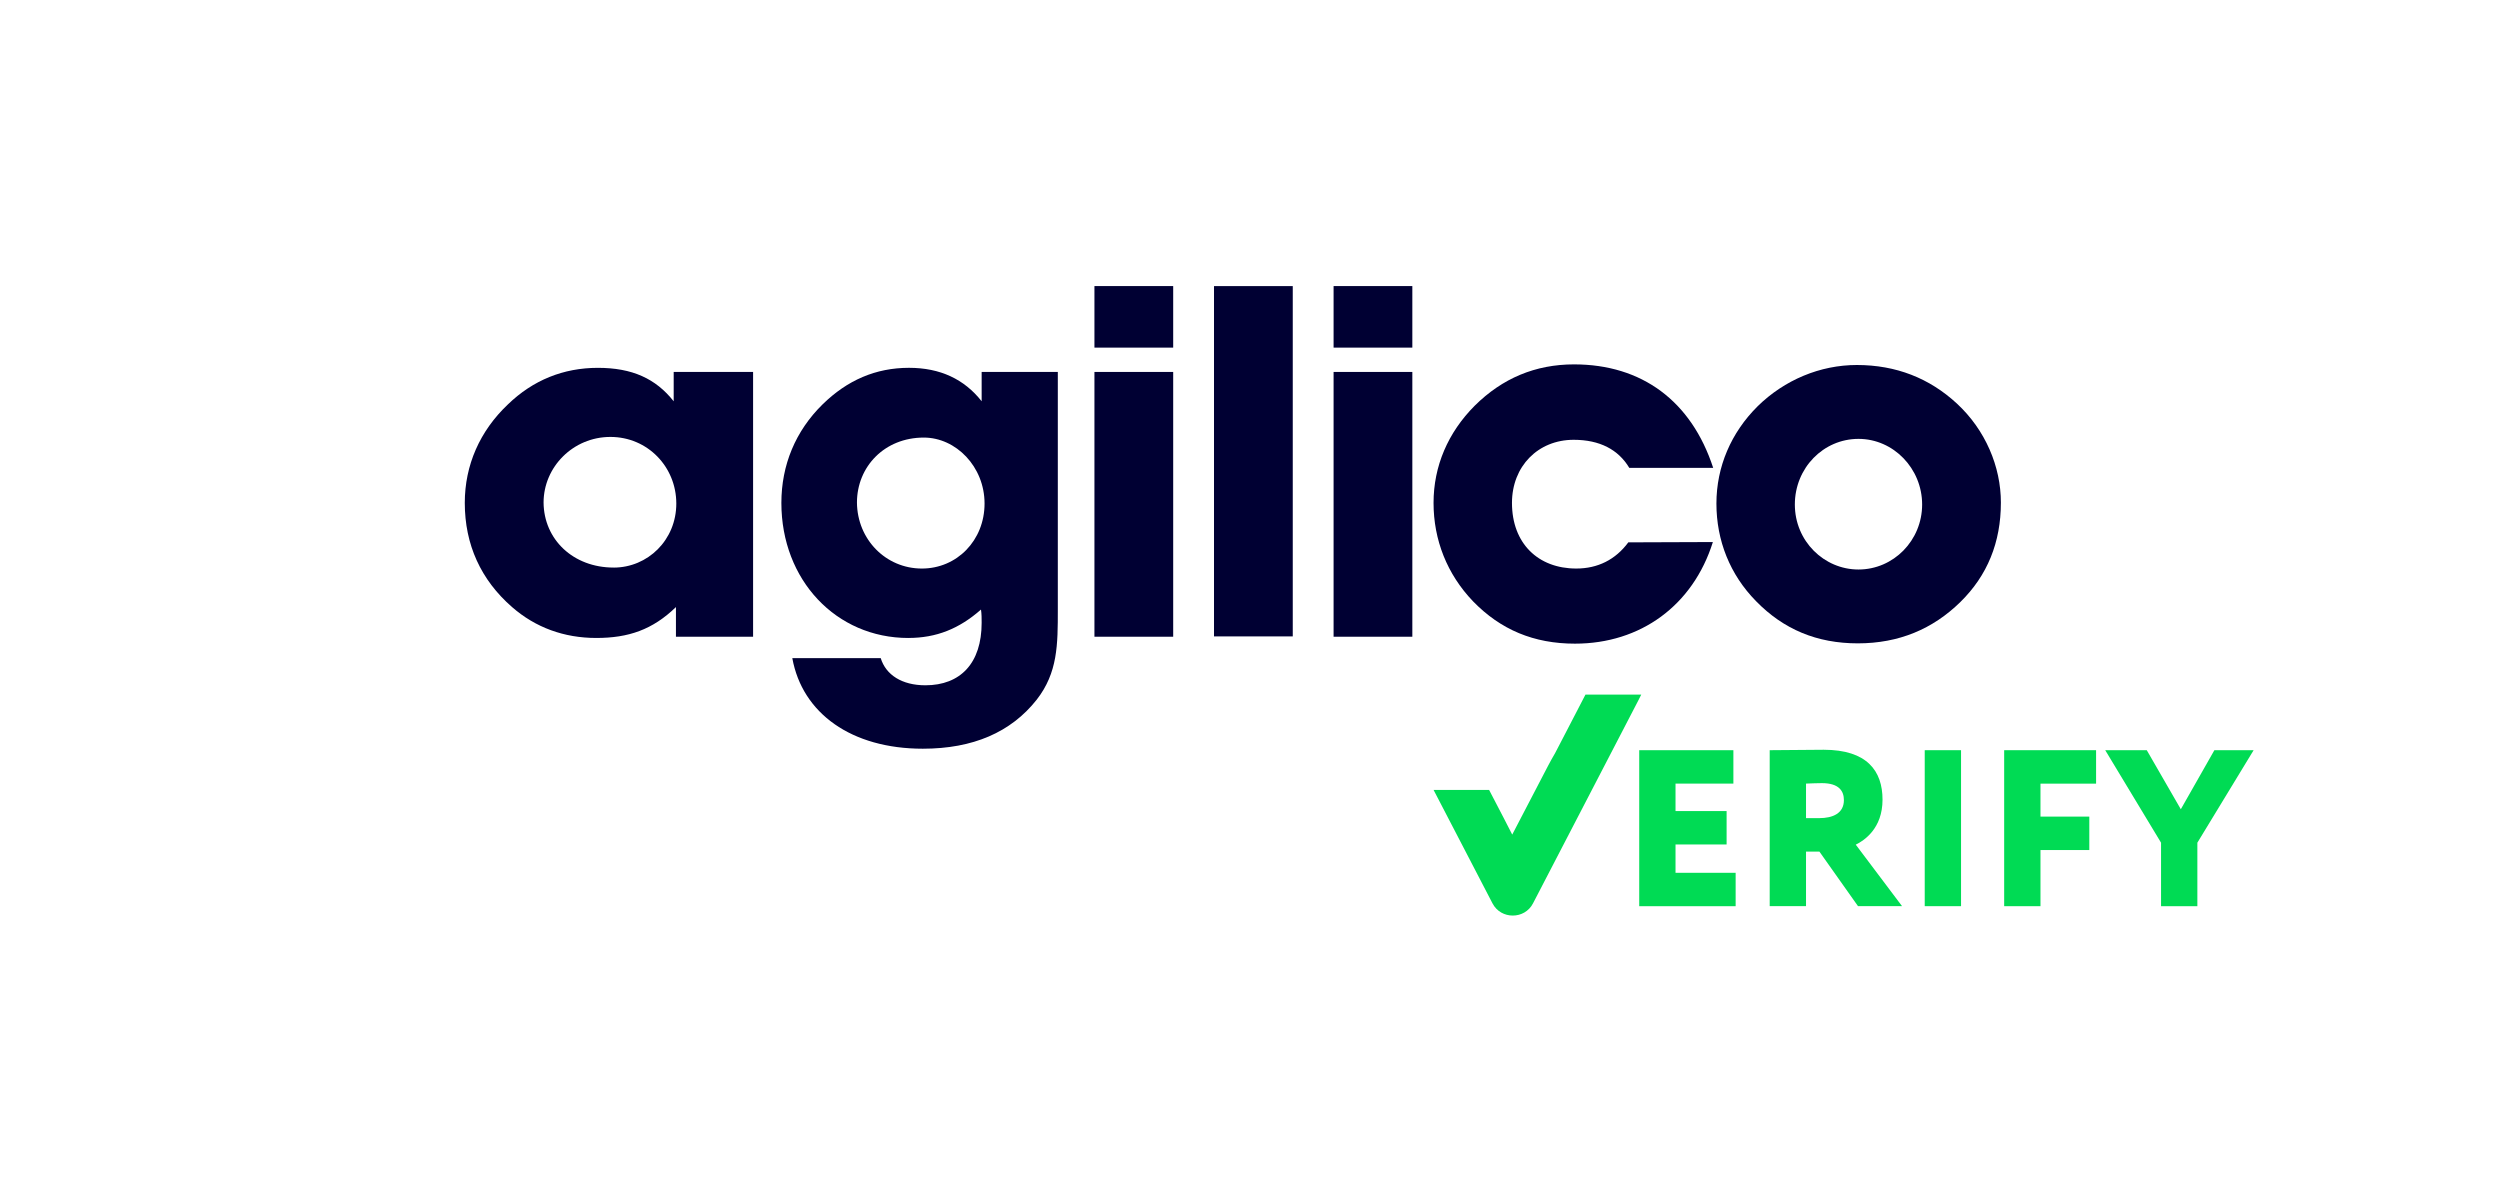
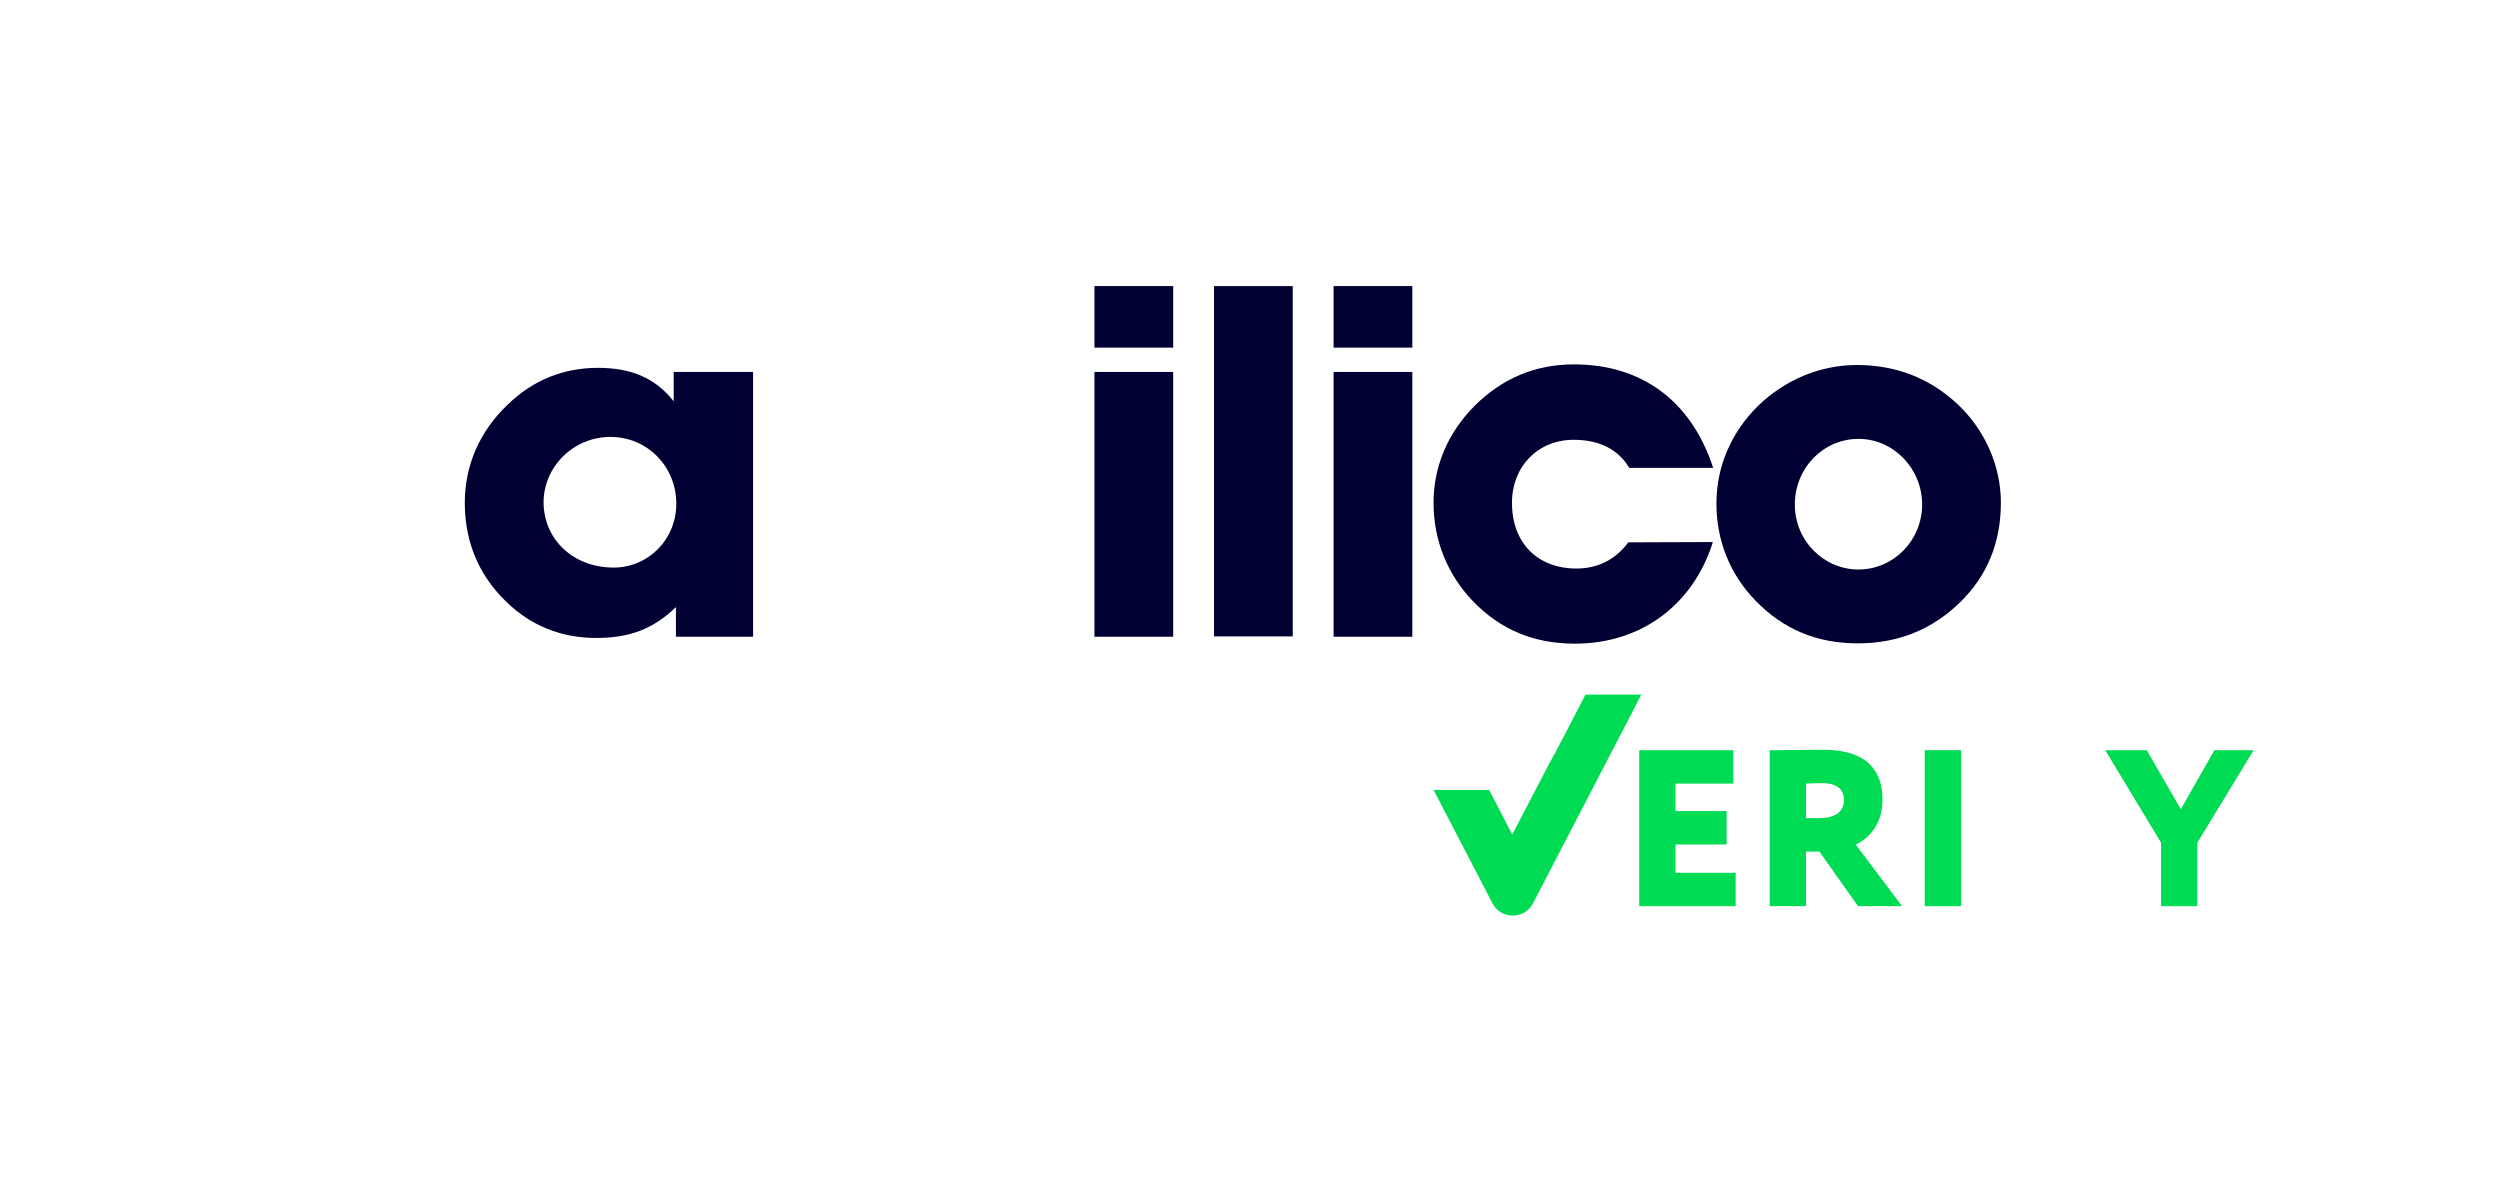
<svg xmlns="http://www.w3.org/2000/svg" id="Layer_2" version="1.1" viewBox="0 0 184 88">
  <defs>
    <style>
      .st0 {
        fill: none;
      }

      .st1 {
        fill: #003;
      }

      .st2 {
        clip-path: url(#clippath-1);
      }

      .st3 {
        clip-path: url(#clippath-2);
      }

      .st4 {
        fill: #00db54;
      }

      .st5 {
        clip-path: url(#clippath);
      }
    </style>
    <clipPath id="clippath">
      <rect class="st0" x="34.208" y="21.056" width="131.659" height="46.329" />
    </clipPath>
    <clipPath id="clippath-1">
      <rect class="st0" x="34.208" y="21.056" width="131.659" height="46.329" />
    </clipPath>
    <clipPath id="clippath-2">
      <rect class="st0" x="34.208" y="21.056" width="131.659" height="46.329" />
    </clipPath>
  </defs>
  <path class="st4" d="M120.647,55.214v11.483h7.096v-2.461h-4.425v-2.082h3.76v-2.462h-3.76v-2.017h4.259v-2.461h-6.93ZM120.643,55.213h.002s.002.001.002.001h0s-.004-.001-.004-.001Z" />
  <g class="st5">
    <path class="st4" d="M132.923,57.672v2.543h.969c1.019,0,1.819-.363,1.819-1.328,0-.64-.334-1.248-1.618-1.248-.403,0-.619.017-1.17.033h0ZM130.25,66.694v-11.48c.652,0,3.642-.032,3.976-.032,3.191,0,4.328,1.559,4.328,3.673s-1.336,3.001-1.97,3.312l3.407,4.526h-3.241l-2.842-4.017h-.985v4.017h-2.673Z" />
  </g>
  <rect class="st4" x="141.66" y="55.214" width="2.673" height="11.48" />
-   <polygon class="st4" points="147.51 55.214 147.507 55.214 147.507 66.695 150.179 66.695 150.179 62.563 153.773 62.563 153.773 60.102 150.179 60.102 150.179 57.676 154.272 57.676 154.272 55.214 147.51 55.214" />
  <polygon class="st4" points="162.979 55.214 160.508 59.561 158.002 55.214 154.945 55.214 159.053 62.022 159.053 66.695 161.726 66.695 161.726 62.022 165.867 55.214 162.979 55.214" />
  <g class="st2">
    <path class="st4" d="M120.796,51.121h-4.105l-.483.933-1.027,1.98-.727,1.399c-.18.309-.357.622-.519.934-.774,1.482-1.546,2.969-2.635,5.059-.219-.425-.436-.849-.654-1.274-.349-.672-.699-1.339-1.047-2.012h-4.087c1.447,2.784,2.891,5.569,4.339,8.353.622,1.191,2.359,1.191,2.977-.003,2.704-5.211,5.244-10.108,7.811-15.052h-.002l.159-.315h.001Z" />
    <path class="st1" d="M45.162,41.775c2.508,0,4.614-2.021,4.614-4.715s-2.106-4.902-4.849-4.902-4.92,2.207-4.92,4.831c.023,2.718,2.177,4.784,5.157,4.784h-.001ZM49.751,44.679c-1.727,1.673-3.501,2.275-5.867,2.275s-4.471-.766-6.198-2.275c-2.294-1.998-3.478-4.598-3.478-7.665,0-2.786,1.112-5.295,3.17-7.246,1.846-1.789,4.093-2.695,6.623-2.695s4.258.79,5.582,2.462v-2.16h5.844v19.488h-5.678v-2.184h.001Z" />
-     <path class="st1" d="M67.849,41.845c2.579,0,4.614-2.068,4.614-4.785s-2.106-4.855-4.472-4.855c-2.886,0-4.919,2.137-4.919,4.784.023,2.718,2.128,4.856,4.779,4.856h-.001ZM66.854,46.955c-5.323,0-9.345-4.273-9.345-9.941,0-2.787,1.041-5.296,3.029-7.248,1.822-1.789,3.927-2.695,6.364-2.695,2.294,0,4.069.836,5.347,2.463v-2.161h5.606v17.49c0,2.577,0,4.645-1.561,6.643-1.893,2.392-4.685,3.599-8.374,3.599-5.251,0-8.871-2.6-9.606-6.666h6.507c.378,1.231,1.561,1.998,3.287,1.998,2.58,0,4.141-1.626,4.141-4.598,0-.325,0-.651-.048-.976-1.608,1.416-3.288,2.09-5.347,2.09h-.001Z" />
  </g>
  <path class="st1" d="M80.551,46.863h5.796v-19.488h-5.796v19.488ZM80.551,25.585h5.796v-4.53h-5.796v4.53Z" />
  <rect class="st1" x="89.351" y="21.057" width="5.796" height="25.782" />
  <path class="st1" d="M98.152,46.863h5.796v-19.488h-5.796v19.488ZM98.152,25.585h5.796v-4.53h-5.796v4.53Z" />
  <g class="st3">
    <path class="st1" d="M126.068,39.894c-1.466,4.669-5.323,7.479-10.15,7.479-3.028,0-5.465-1.022-7.498-3.112-1.917-1.998-2.911-4.53-2.911-7.246s1.065-5.181,3.029-7.154c2.035-2.021,4.471-3.043,7.31-3.043,4.991,0,8.635,2.694,10.243,7.618h-6.175c-.805-1.347-2.177-2.067-4.093-2.067-2.625,0-4.542,1.95-4.542,4.645,0,2.973,1.917,4.83,4.731,4.83,1.584,0,2.886-.65,3.832-1.927l6.222-.023h.001Z" />
    <path class="st1" d="M136.784,41.916c2.579,0,4.685-2.137,4.685-4.784s-2.106-4.831-4.685-4.831-4.683,2.137-4.683,4.831,2.151,4.784,4.683,4.784M129.356,29.907c1.986-1.95,4.614-3.043,7.31-3.043,2.886,0,5.347.976,7.357,2.834,2.106,1.95,3.242,4.645,3.242,7.293,0,2.926-.994,5.366-2.981,7.316-2.035,1.998-4.542,3.044-7.547,3.044s-5.465-1.023-7.499-3.112c-1.915-1.95-2.91-4.459-2.91-7.177s1.087-5.227,3.028-7.154h-.001Z" />
  </g>
</svg>